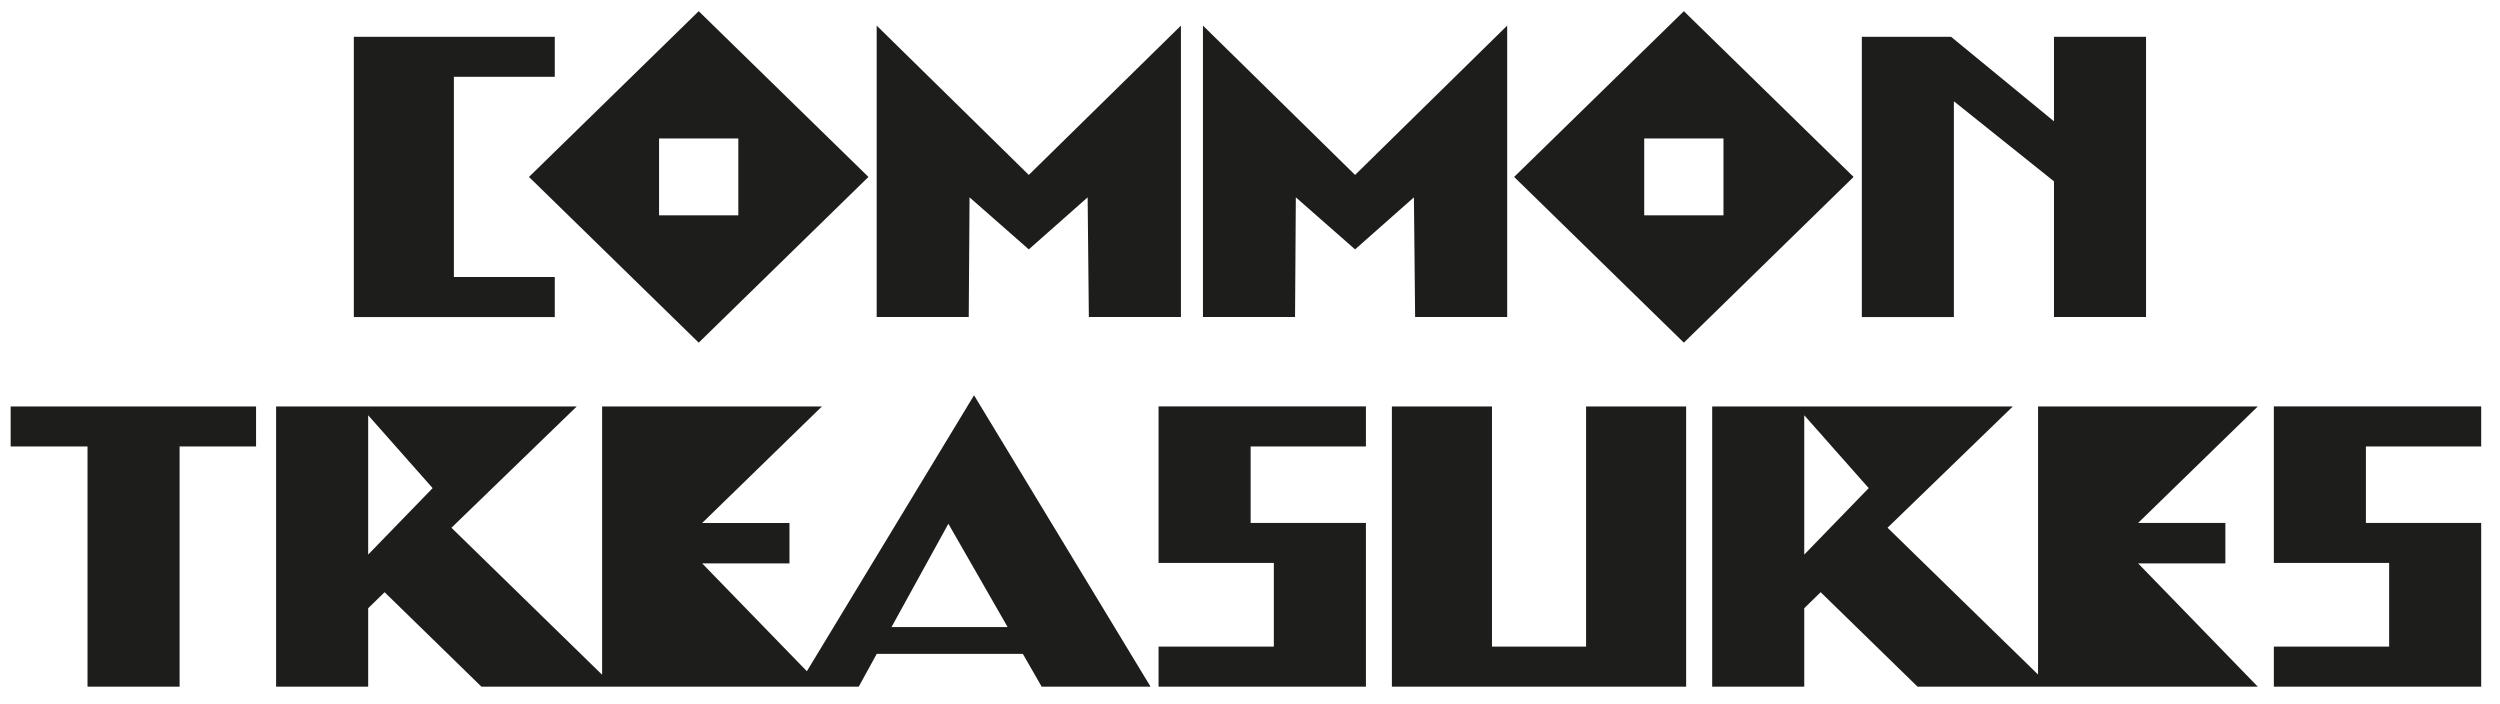
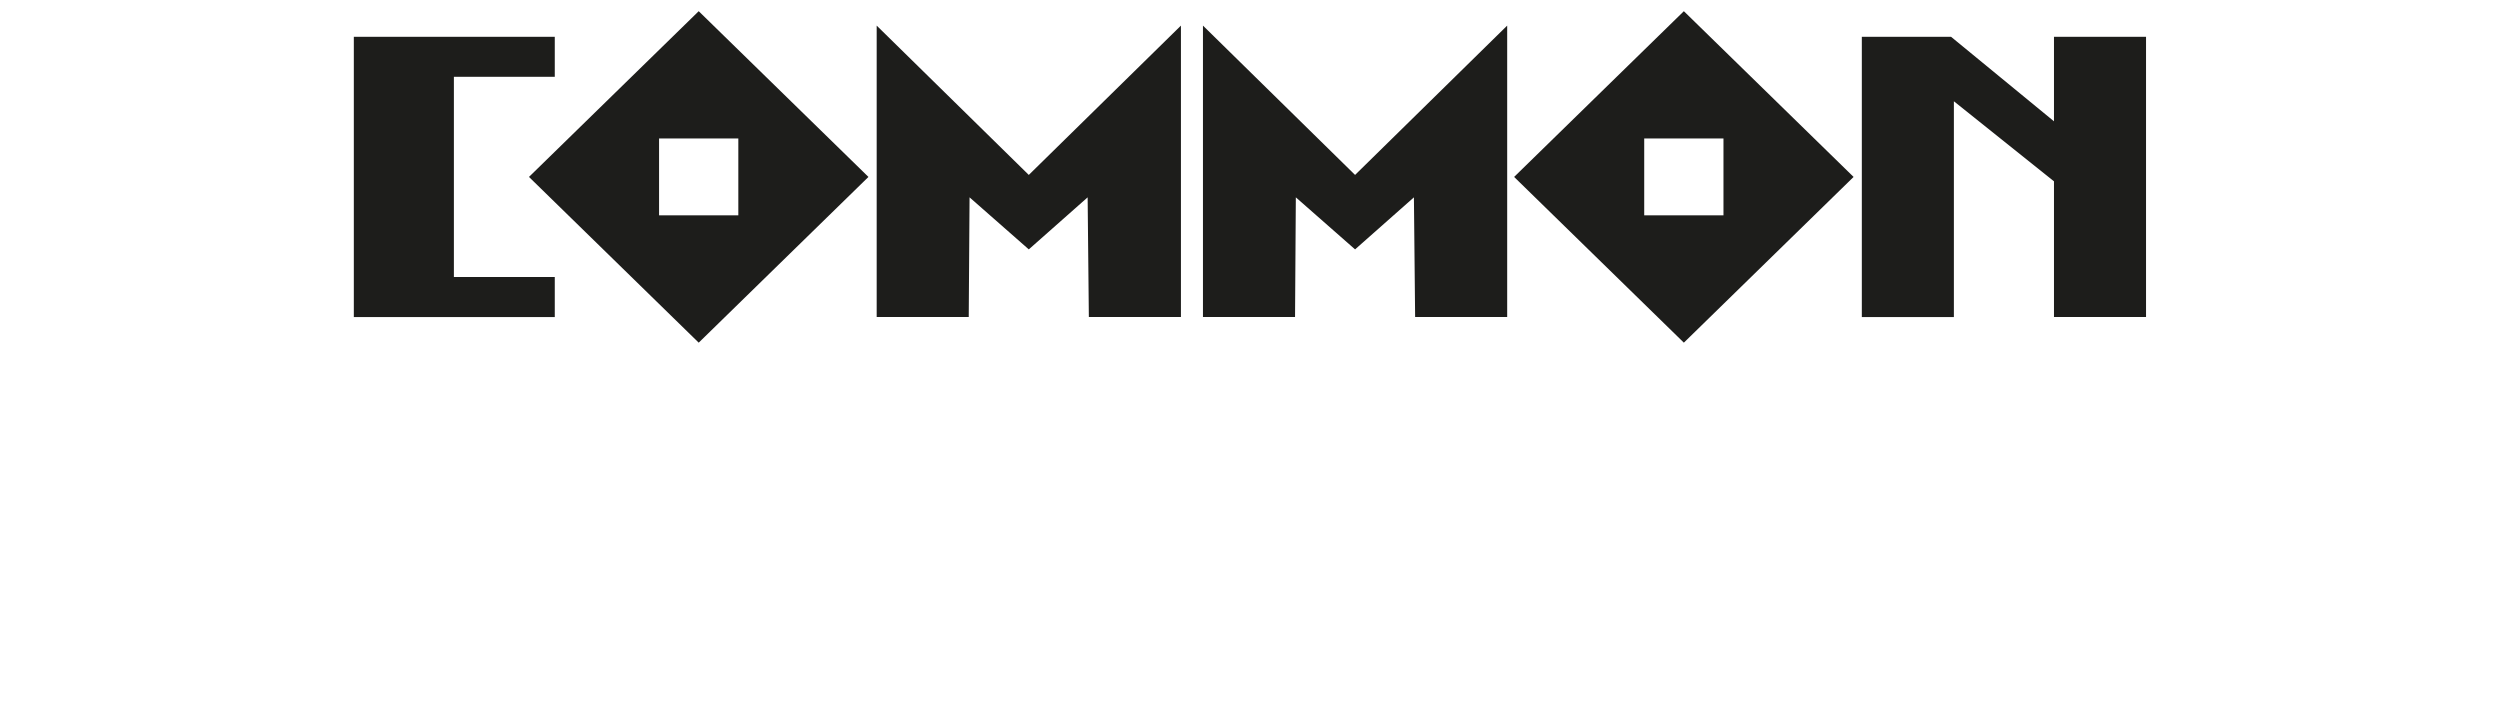
<svg xmlns="http://www.w3.org/2000/svg" id="Layer_1" data-name="Layer 1" viewBox="0 0 886.67 249.67">
  <defs>
    <style>
      .cls-1 {
        fill: #1d1d1b;
      }
    </style>
  </defs>
-   <path class="cls-1" d="M3.78,144.15v14.2h27.26v85.19h32.66v-85.19h27.12v-14.2H3.78ZM410.9,144.15v55.51h40.89v29.67h-40.89v14.2h73.55v-58.07h-40.89v-27.12h40.89v-14.2h-73.55ZM562.53,144.15v85.19h-33.37v-85.19h-35.5v99.39h104.36v-99.39h-35.5ZM639.91,147.28l22.86,25.84-22.86,23.57v-49.41ZM722.83,144.15v95.09l-53.38-52.07,44.44-43.02h-106.63v99.39h32.65v-27.83l5.82-5.68,34.36,33.51h120.68l-42.45-43.73h30.95v-14.34h-30.95l42.45-41.32h-77.95ZM806.46,144.15v55.51h40.89v29.67h-40.89v14.2h73.54v-58.07h-40.89v-27.12h40.89v-14.2h-73.54ZM336.36,185.76l21.01,36.63h-41.17l20.16-36.63ZM130.58,147.28l22.86,25.84-22.86,23.57v-49.41ZM286.16,238.05l-37.12-38.23h30.96v-14.34h-30.96l42.46-41.32h-77.95v95.15l-53.44-52.13,44.44-43.02h-106.63v99.39h32.66v-27.83l5.82-5.68,34.36,33.51h133.8l6.39-11.64h51.82l6.68,11.64h38.62l-62.61-103.36-59.29,97.87Z" />
  <path class="cls-1" d="M125.49,13.06v99.39h71.27v-14.2h-35.78V27.25h35.78v-14.2h-71.27ZM728.48,13.06v29.96l-36.49-29.96h-31.66v99.39h32.65V35.92l35.5,28.39v48.13h32.65V13.06h-32.65ZM364.88,62.04l-53.95-52.96v103.36h32.65l.29-42.45,21.01,18.46,20.87-18.46.43,42.45h32.66V9.08l-53.96,52.96ZM480.6,62.04l-53.95-52.96v103.36h32.66l.28-42.45,21.01,18.46,20.87-18.46.43,42.45h32.65V9.08l-53.95,52.96ZM233.75,49.12h28.11v27.26h-28.11v-27.26ZM247.81,3.97l-60.2,58.78,60.2,58.78,60.2-58.78L247.81,3.97ZM583.15,49.12h28.11v27.26h-28.11v-27.26ZM597.21,3.97l-60.2,58.78,60.2,58.78,60.2-58.78-60.2-58.78Z" />
</svg>